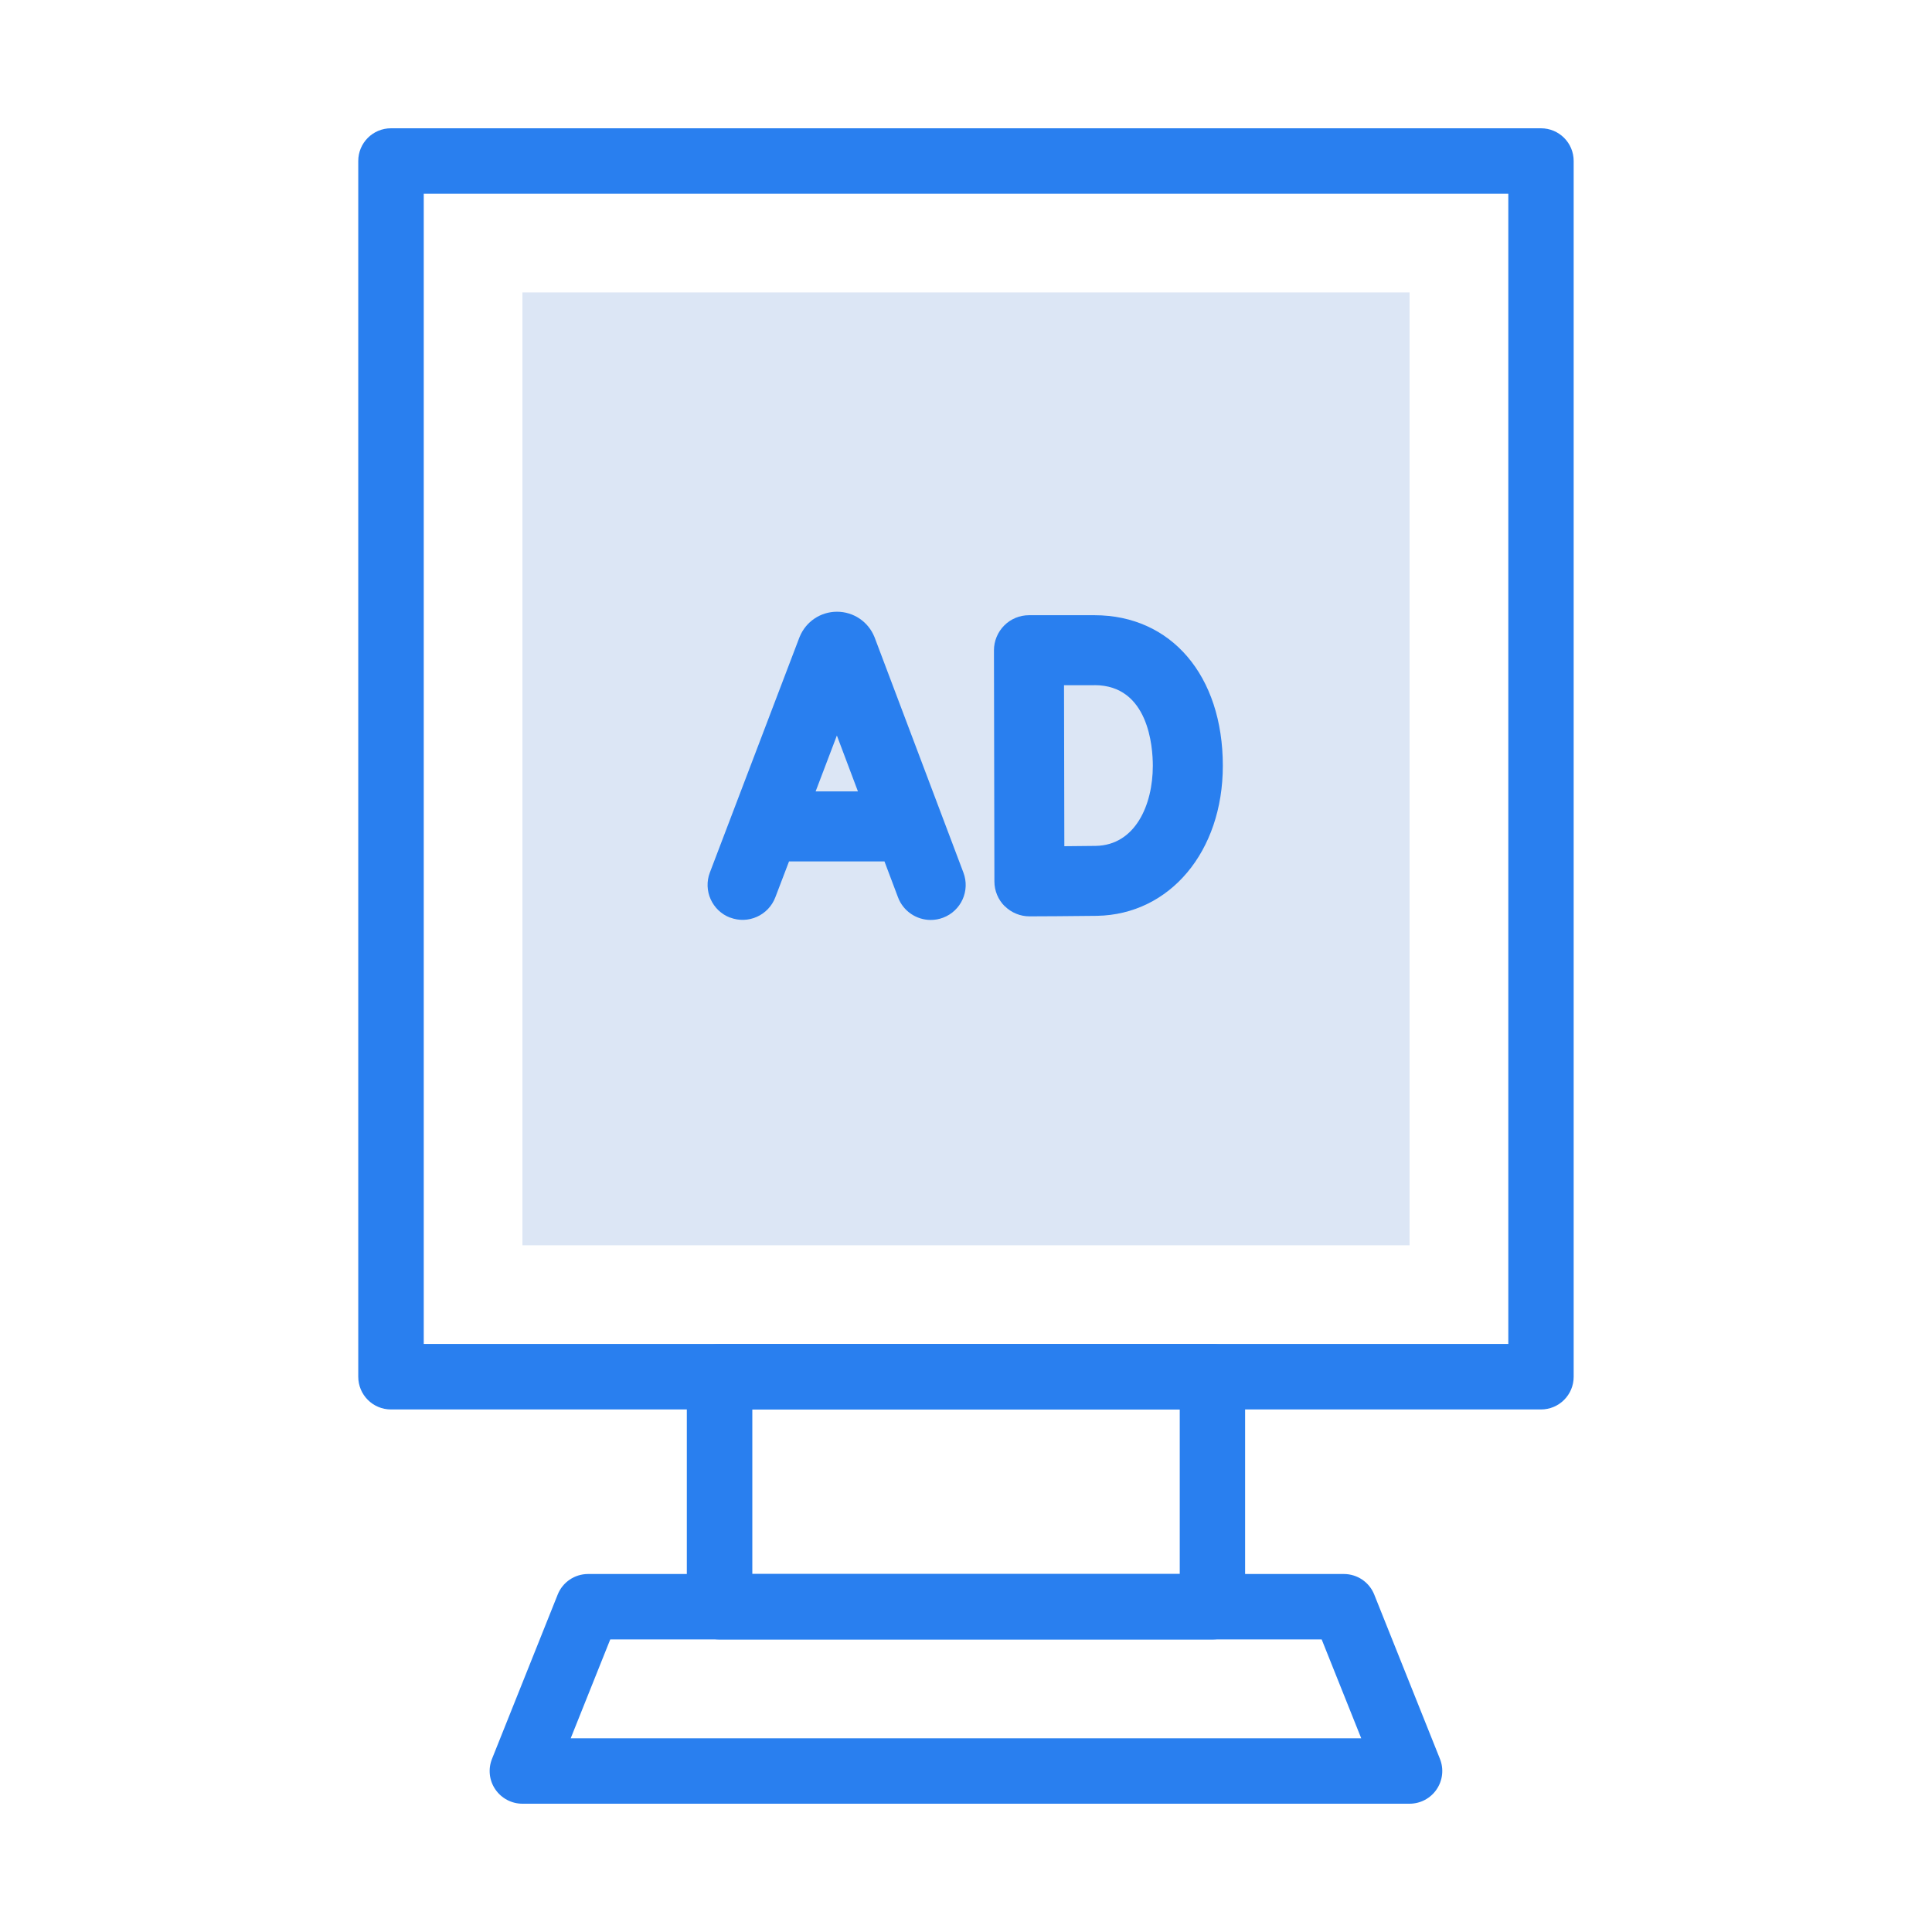
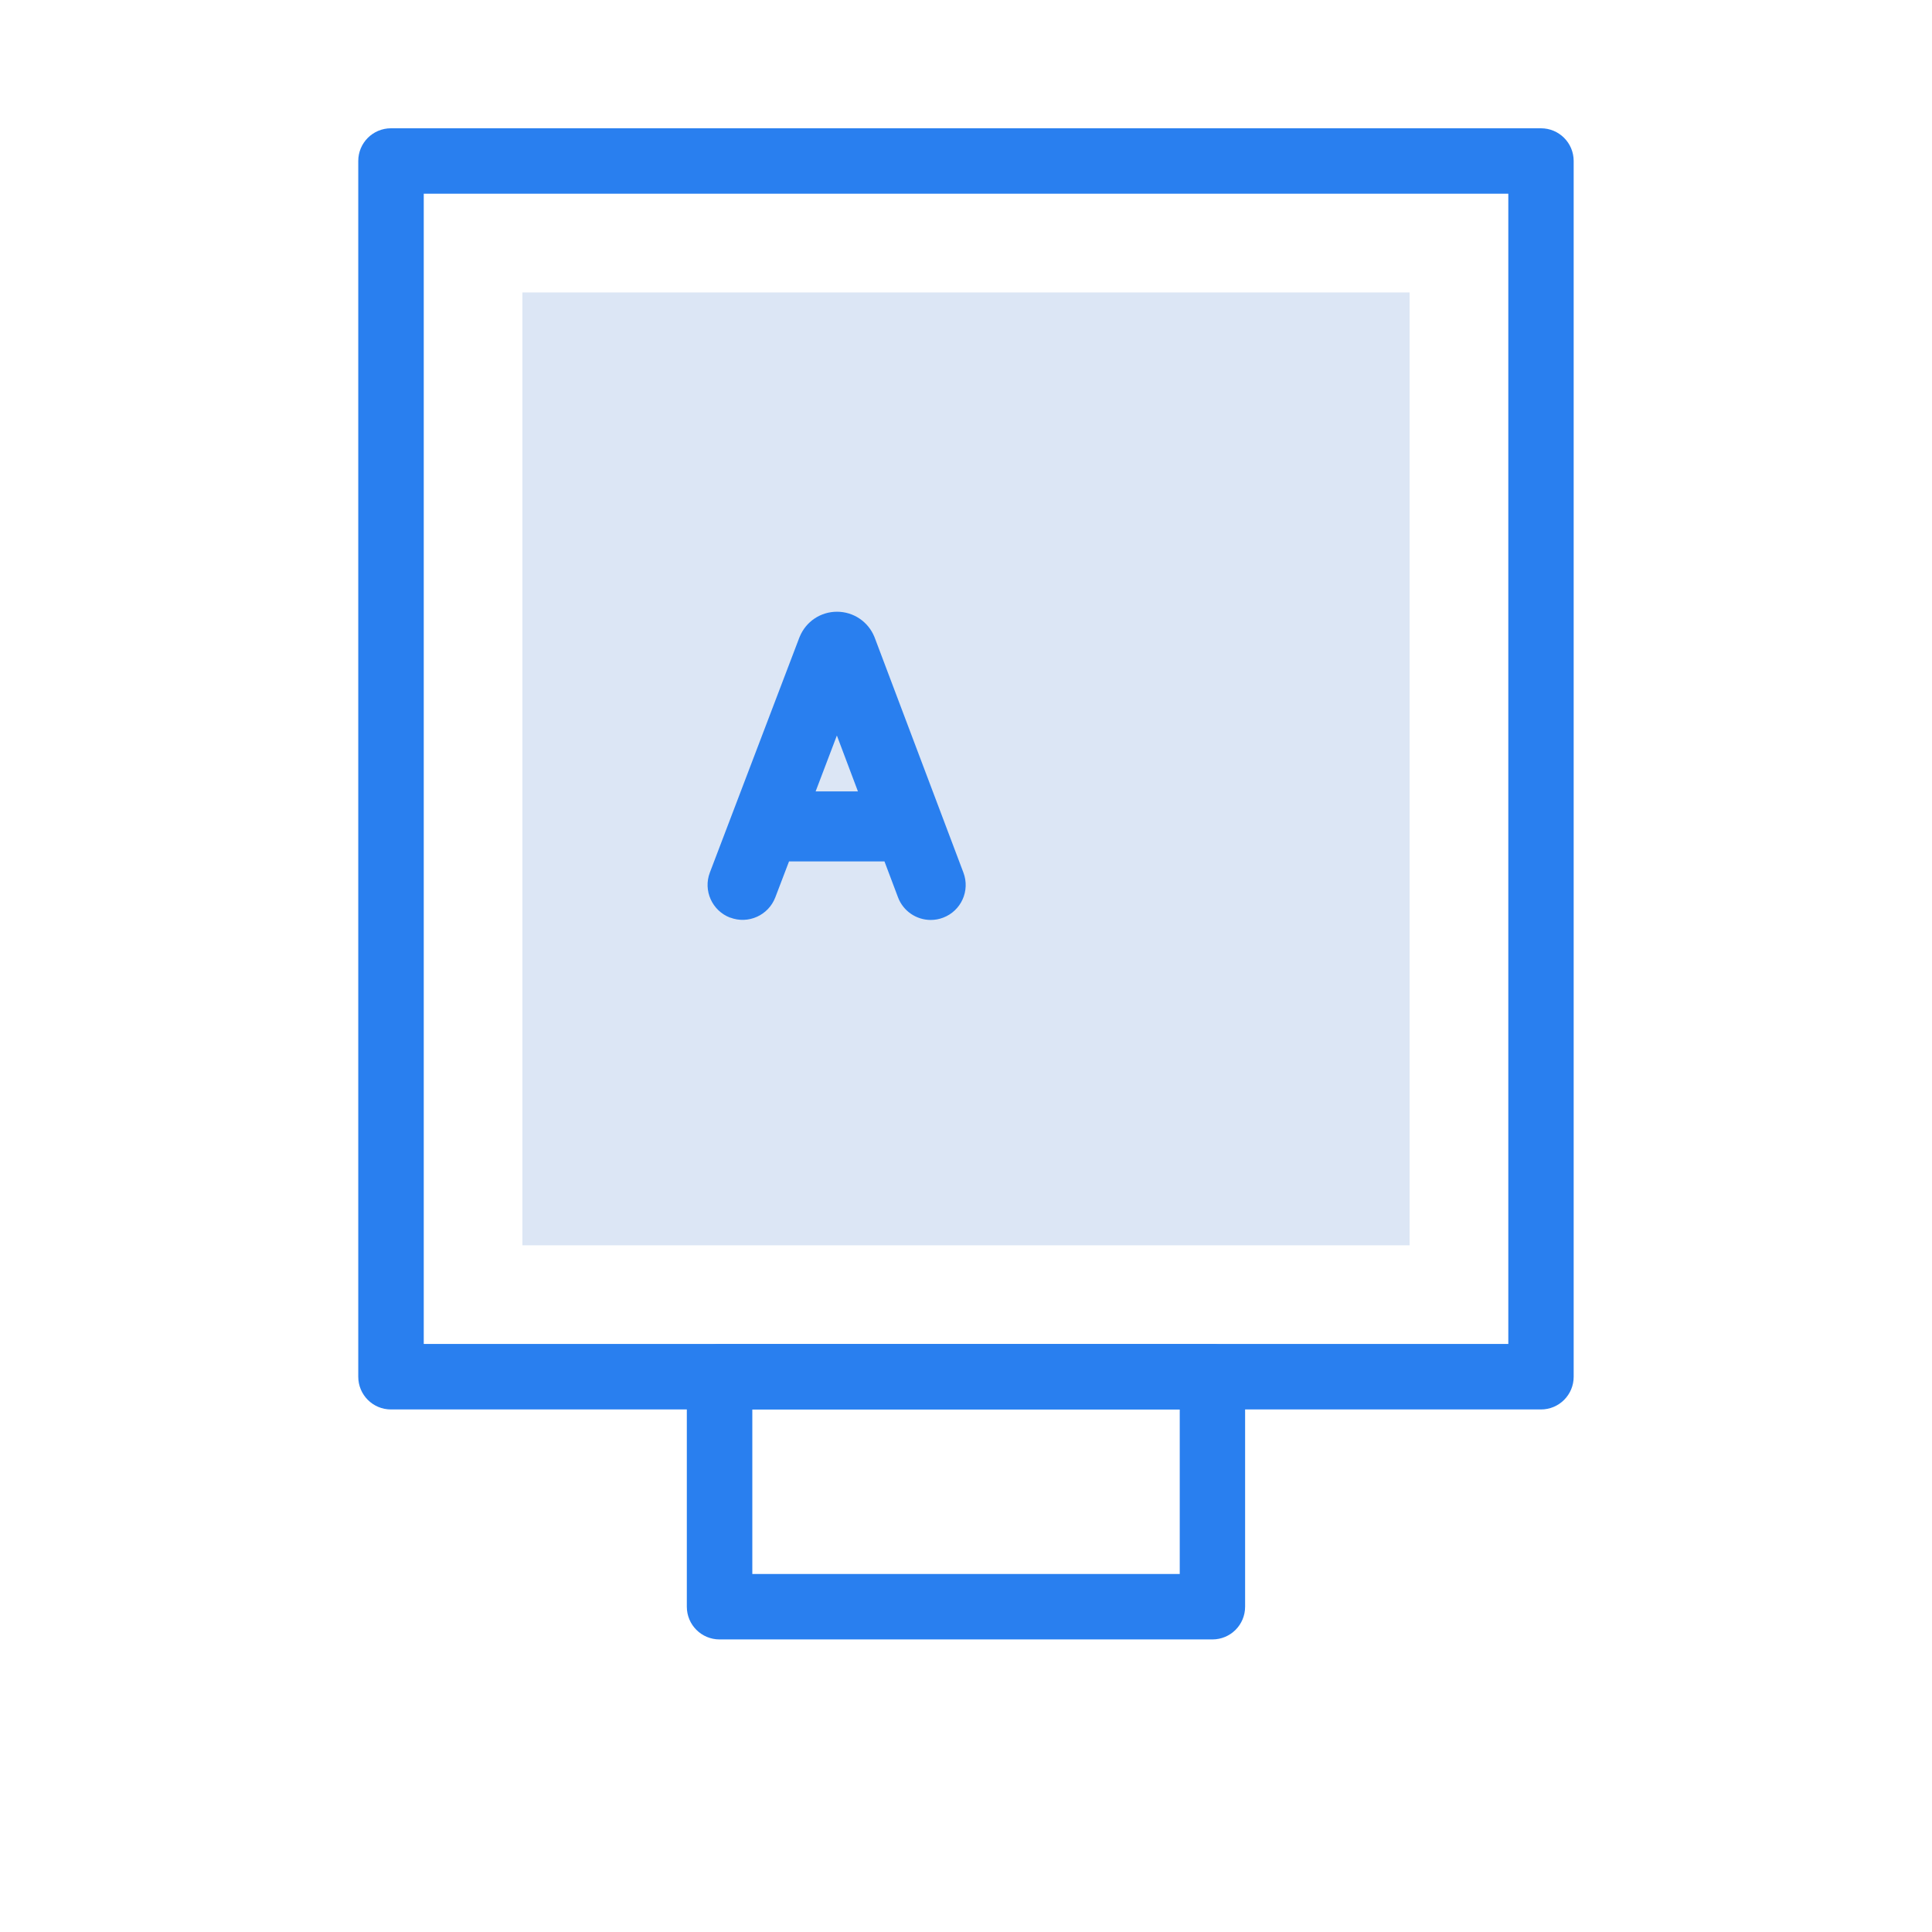
<svg xmlns="http://www.w3.org/2000/svg" id="Layer_1" data-name="Layer 1" viewBox="0 0 300 300">
  <defs>
    <style>
      .cls-1 {
        fill: #dce6f5;
      }

      .cls-1, .cls-2 {
        stroke-width: 0px;
      }

      .cls-2 {
        fill: #297fef;
      }
    </style>
  </defs>
  <rect class="cls-1" x="81.12" y="45.41" width="137.76" height="147.96" />
  <g>
-     <path class="cls-2" d="M239.29,218.86H60.71c-2.81,0-5.08-2.27-5.08-5.08V25c0-2.81,2.27-5.08,5.08-5.08h178.57c2.81,0,5.08,2.27,5.08,5.08v188.78c0,2.81-2.27,5.08-5.08,5.08ZM65.8,208.69h168.41V30.08H65.8v178.61Z" />
+     <path class="cls-2" d="M239.29,218.86H60.71c-2.81,0-5.08-2.27-5.08-5.08V25c0-2.81,2.27-5.08,5.08-5.08h178.57c2.81,0,5.08,2.27,5.08,5.08v188.78c0,2.81-2.27,5.08-5.08,5.08ZM65.8,208.69h168.41V30.08H65.8Z" />
    <path class="cls-2" d="M188.26,254.57h-76.53c-2.81,0-5.08-2.27-5.08-5.08v-35.71c0-2.81,2.27-5.08,5.08-5.08h76.53c2.81,0,5.08,2.27,5.08,5.08v35.71c0,2.81-2.27,5.08-5.08,5.08ZM116.82,244.41h66.37v-25.55h-66.37v25.55Z" />
-     <path class="cls-2" d="M218.88,280.08H81.12c-1.69,0-3.26-.84-4.21-2.23s-1.14-3.17-.51-4.74l10.2-25.51c.77-1.93,2.64-3.19,4.72-3.19h117.35c2.08,0,3.95,1.26,4.72,3.19l10.2,25.51c.63,1.57.44,3.34-.51,4.74s-2.52,2.23-4.21,2.23ZM88.63,269.92h122.74l-6.14-15.35h-110.47l-6.14,15.35Z" />
    <path class="cls-2" d="M113.38,142.48c2.8,1.07,5.94-.34,7.01-3.14l2.13-5.58h14.82l2.1,5.57c.82,2.18,2.89,3.52,5.08,3.52.64,0,1.29-.11,1.92-.35,2.81-1.06,4.22-4.19,3.16-7l-13.77-36.47s-.04-.1-.06-.15c-.97-2.36-3.25-3.89-5.8-3.89h0c-2.56,0-4.83,1.53-5.8,3.9-.02.04-.03.08-.05.12l-13.89,36.47c-1.07,2.8.34,5.94,3.14,7.01h0ZM133.23,122.89h-6.58l3.3-8.68,3.27,8.68Z" />
-     <path class="cls-2" d="M156.02,140.71c1.02,1.01,2.4,1.58,3.83,1.58h.02c.31,0,7.56-.03,10.47-.08,11.32-.2,19.54-10,19.54-23.3,0-13.99-8.01-23.38-19.93-23.38h-10.17c-1.44,0-2.83.57-3.85,1.6s-1.59,2.41-1.59,3.85l.07,35.9c0,1.44.58,2.83,1.6,3.84h0ZM169.95,106.39c8.41,0,9.06,9.58,9.06,12.52,0,6.11-2.74,12.33-8.86,12.44-1.14.02-3.03.04-4.88.05l-.05-25h4.72,0Z" />
  </g>
</svg>